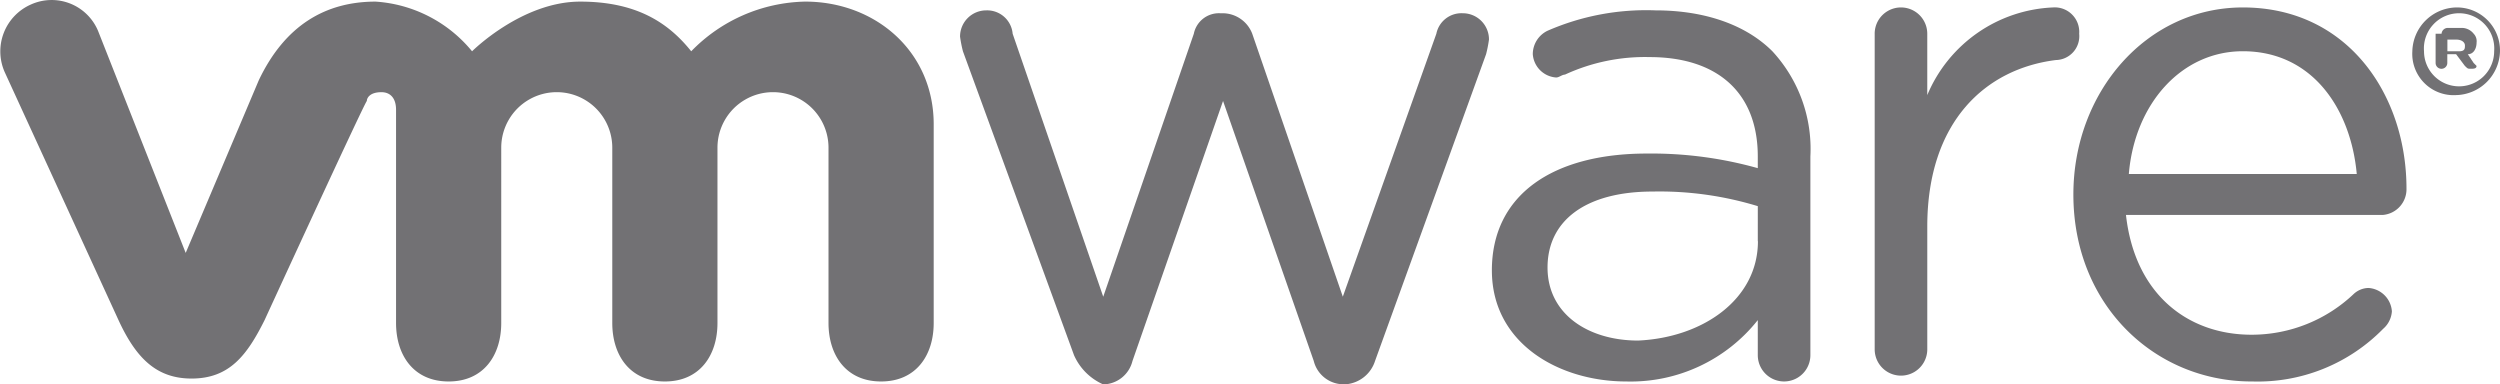
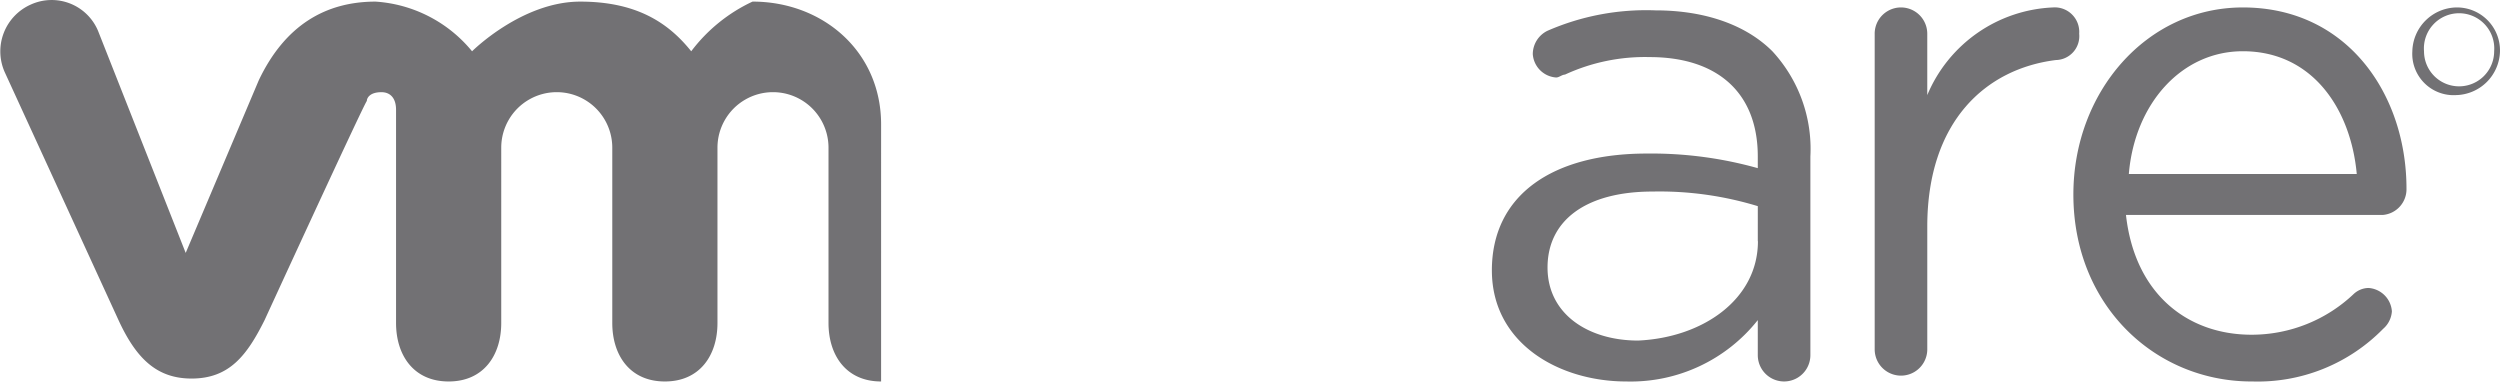
<svg xmlns="http://www.w3.org/2000/svg" width="173.589" height="26.691" viewBox="0 0 173.589 26.691">
  <g id="VMW_09Q3_LOGO_Corp_Gray" transform="translate(-0.045 -0.045)">
-     <path id="Path_8283" data-name="Path 8283" d="M40.813,24.342,33.1,3.241a8.788,8.788,0,0,1-.2-1.014A1.818,1.818,0,0,1,34.726.4a1.776,1.776,0,0,1,1.826,1.623l6.29,18.261,6.29-18.261A1.777,1.777,0,0,1,50.958.6h.2a2.206,2.206,0,0,1,2.029,1.42l6.29,18.261L65.972,2.023A1.777,1.777,0,0,1,67.8.6a1.818,1.818,0,0,1,1.826,1.826,8.788,8.788,0,0,1-.2,1.014l-7.71,21.3a2.333,2.333,0,0,1-2.029,1.623h-.2a2.136,2.136,0,0,1-2.029-1.623L51.161,6.69l-6.29,18.058a2.136,2.136,0,0,1-2.029,1.623h0a3.955,3.955,0,0,1-2.029-2.029" transform="translate(33.807 0.365)" fill="#727174" />
    <path id="Path_8284" data-name="Path 8284" d="M64.2,2.126a1.826,1.826,0,1,1,3.652,0V6.387A9.921,9.921,0,0,1,76.577.3,1.7,1.7,0,0,1,78.4,2.126,1.657,1.657,0,0,1,76.78,3.952c-4.87.609-8.927,4.261-8.927,11.565v8.522a1.826,1.826,0,1,1-3.652,0V2.126" transform="translate(66.014 0.262)" fill="#727174" />
    <path id="Path_8285" data-name="Path 8285" d="M83.377,26.271C76.681,26.271,71,21,71,13.285h0C71,6.184,76.072.3,82.768.3c7.3,0,11.362,6.087,11.362,12.58a1.789,1.789,0,0,1-1.623,1.826H74.652c.609,5.478,4.261,8.319,8.725,8.319a10.3,10.3,0,0,0,7.1-2.841,1.55,1.55,0,0,1,1.014-.406A1.746,1.746,0,0,1,93.116,21.4a1.754,1.754,0,0,1-.609,1.217,12.188,12.188,0,0,1-9.13,3.652m7.3-14.406c-.406-4.464-3.043-8.522-7.913-8.522-4.261,0-7.507,3.652-7.913,8.522Z" transform="translate(73.011 0.262)" fill="#727174" />
    <path id="Path_8286" data-name="Path 8286" d="M51.1,18.458h0c0-5.275,4.261-8.116,10.754-8.116a27.317,27.317,0,0,1,7.71,1.014v-.812c0-4.464-2.841-6.9-7.507-6.9a13.243,13.243,0,0,0-5.884,1.217c-.2,0-.406.2-.609.2a1.746,1.746,0,0,1-1.623-1.623A1.807,1.807,0,0,1,54.955,1.82,17.111,17.111,0,0,1,62.462.4c3.449,0,6.29,1.014,8.116,2.841a9.985,9.985,0,0,1,2.638,7.3v13.8a1.826,1.826,0,0,1-3.652,0V21.907a11.261,11.261,0,0,1-9.13,4.261c-4.667,0-9.333-2.638-9.333-7.71m18.464-2.029V13.994a23.372,23.372,0,0,0-7.3-1.014c-4.667,0-7.3,2.029-7.3,5.275h0c0,3.246,2.841,5.072,6.29,5.072,4.464-.2,8.319-2.841,8.319-6.9" transform="translate(52.534 0.365)" fill="#727174" />
-     <path id="Path_8287" data-name="Path 8287" d="M6.852,2.186A3.492,3.492,0,0,0,2.186.36,3.556,3.556,0,0,0,.36,5.026L8.273,22.272C9.49,24.91,10.91,26.33,13.345,26.33c2.638,0,3.855-1.623,5.072-4.058,0,0,6.9-15.014,7.1-15.217,0-.2.2-.609,1.014-.609.609,0,1.014.406,1.014,1.217V22.475c0,2.232,1.217,4.058,3.652,4.058s3.652-1.826,3.652-4.058V10.3a3.855,3.855,0,1,1,7.71,0V22.475c0,2.232,1.217,4.058,3.652,4.058s3.652-1.826,3.652-4.058V10.3a3.855,3.855,0,0,1,7.71,0V22.475c0,2.232,1.217,4.058,3.652,4.058s3.652-1.826,3.652-4.058V8.678c0-5.072-4.058-8.522-8.927-8.522A11.334,11.334,0,0,0,48.04,3.606C46.417,1.577,44.185.157,40.33.157c-4.058,0-7.507,3.449-7.507,3.449a9.458,9.458,0,0,0-6.7-3.449c-3.449,0-6.29,1.623-8.116,5.478L12.939,17.606,6.852,2.186" transform="translate(0 0)" fill="#727174" />
+     <path id="Path_8287" data-name="Path 8287" d="M6.852,2.186A3.492,3.492,0,0,0,2.186.36,3.556,3.556,0,0,0,.36,5.026L8.273,22.272C9.49,24.91,10.91,26.33,13.345,26.33c2.638,0,3.855-1.623,5.072-4.058,0,0,6.9-15.014,7.1-15.217,0-.2.2-.609,1.014-.609.609,0,1.014.406,1.014,1.217V22.475c0,2.232,1.217,4.058,3.652,4.058s3.652-1.826,3.652-4.058V10.3a3.855,3.855,0,1,1,7.71,0V22.475c0,2.232,1.217,4.058,3.652,4.058s3.652-1.826,3.652-4.058V10.3a3.855,3.855,0,0,1,7.71,0V22.475c0,2.232,1.217,4.058,3.652,4.058V8.678c0-5.072-4.058-8.522-8.927-8.522A11.334,11.334,0,0,0,48.04,3.606C46.417,1.577,44.185.157,40.33.157c-4.058,0-7.507,3.449-7.507,3.449a9.458,9.458,0,0,0-6.7-3.449c-3.449,0-6.29,1.623-8.116,5.478L12.939,17.606,6.852,2.186" transform="translate(0 0)" fill="#727174" />
    <path id="Path_8288" data-name="Path 8288" d="M82.6,3.343h0A3.12,3.12,0,0,1,85.643.3a2.988,2.988,0,0,1,3.043,3.043h0a3.12,3.12,0,0,1-3.043,3.043A2.871,2.871,0,0,1,82.6,3.343m5.681,0h0a2.443,2.443,0,1,0-4.87,0h0a2.435,2.435,0,0,0,4.87,0" transform="translate(84.947 0.262)" fill="#727174" />
-     <path id="Path_8289" data-name="Path 8289" d="M83.806,1.406A.436.436,0,0,1,84.212,1h1.014a1.054,1.054,0,0,1,.812.406.745.745,0,0,1,.2.609h0c0,.406-.2.812-.609.812l.406.609.2.2c0,.2-.2.2-.406.2s-.2,0-.406-.2l-.609-.812h-.609v.609a.406.406,0,1,1-.812,0V1.406Zm1.217,1.217c.406,0,.406-.2.406-.406h0c0-.2-.2-.406-.609-.406h-.609v.812Z" transform="translate(85.77 0.983)" fill="#727174" />
  </g>
</svg>